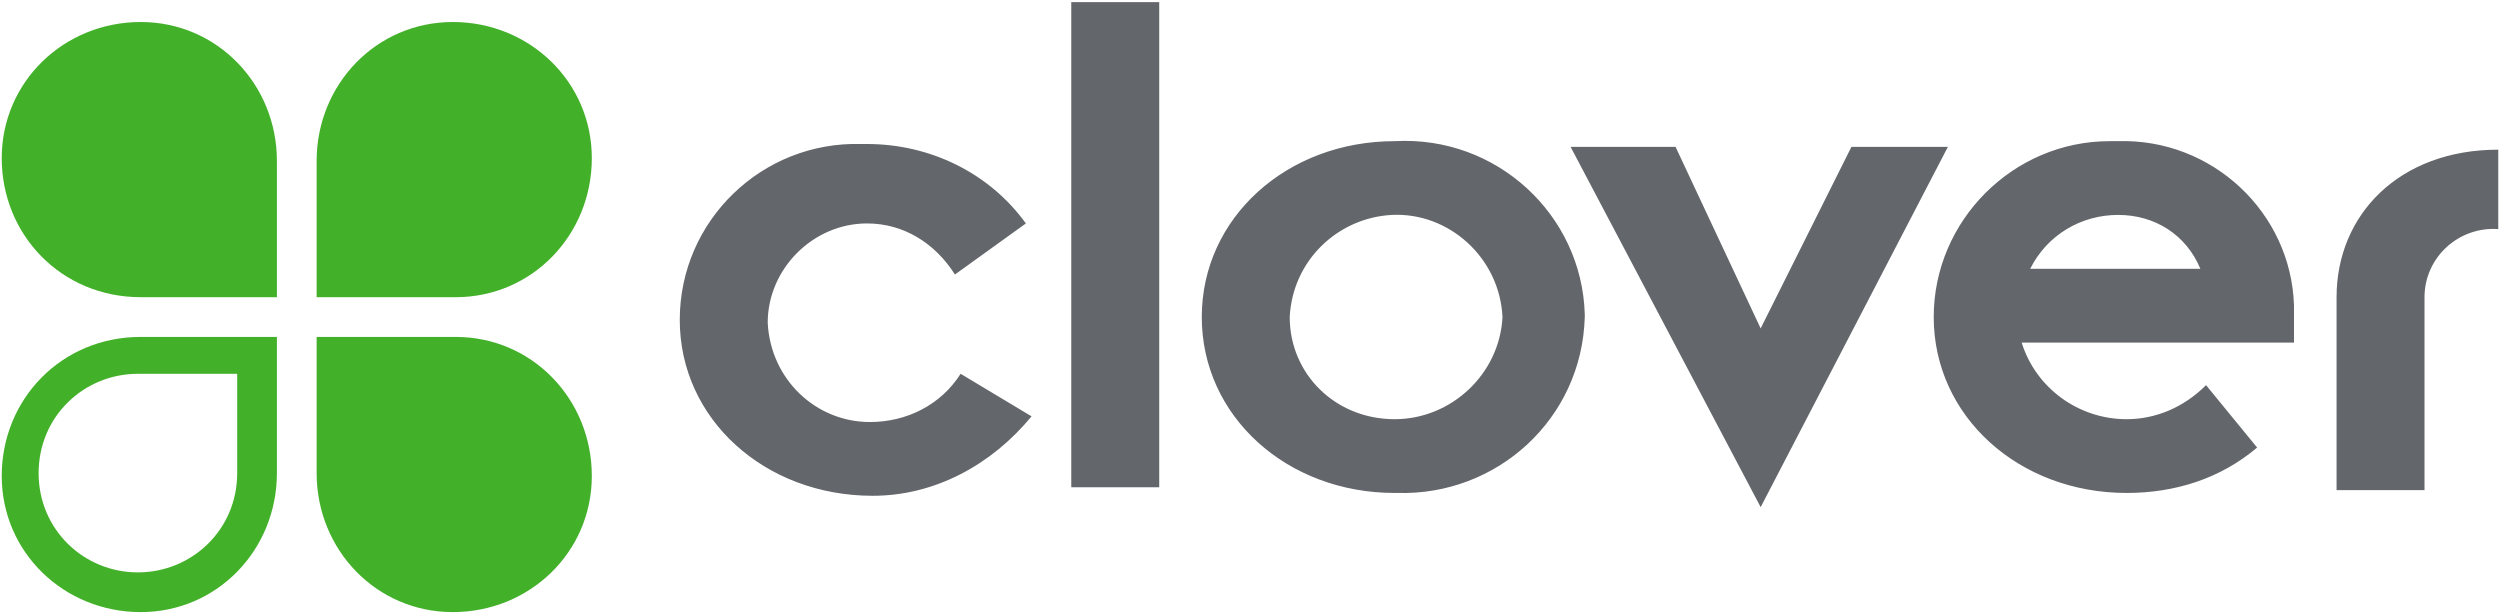
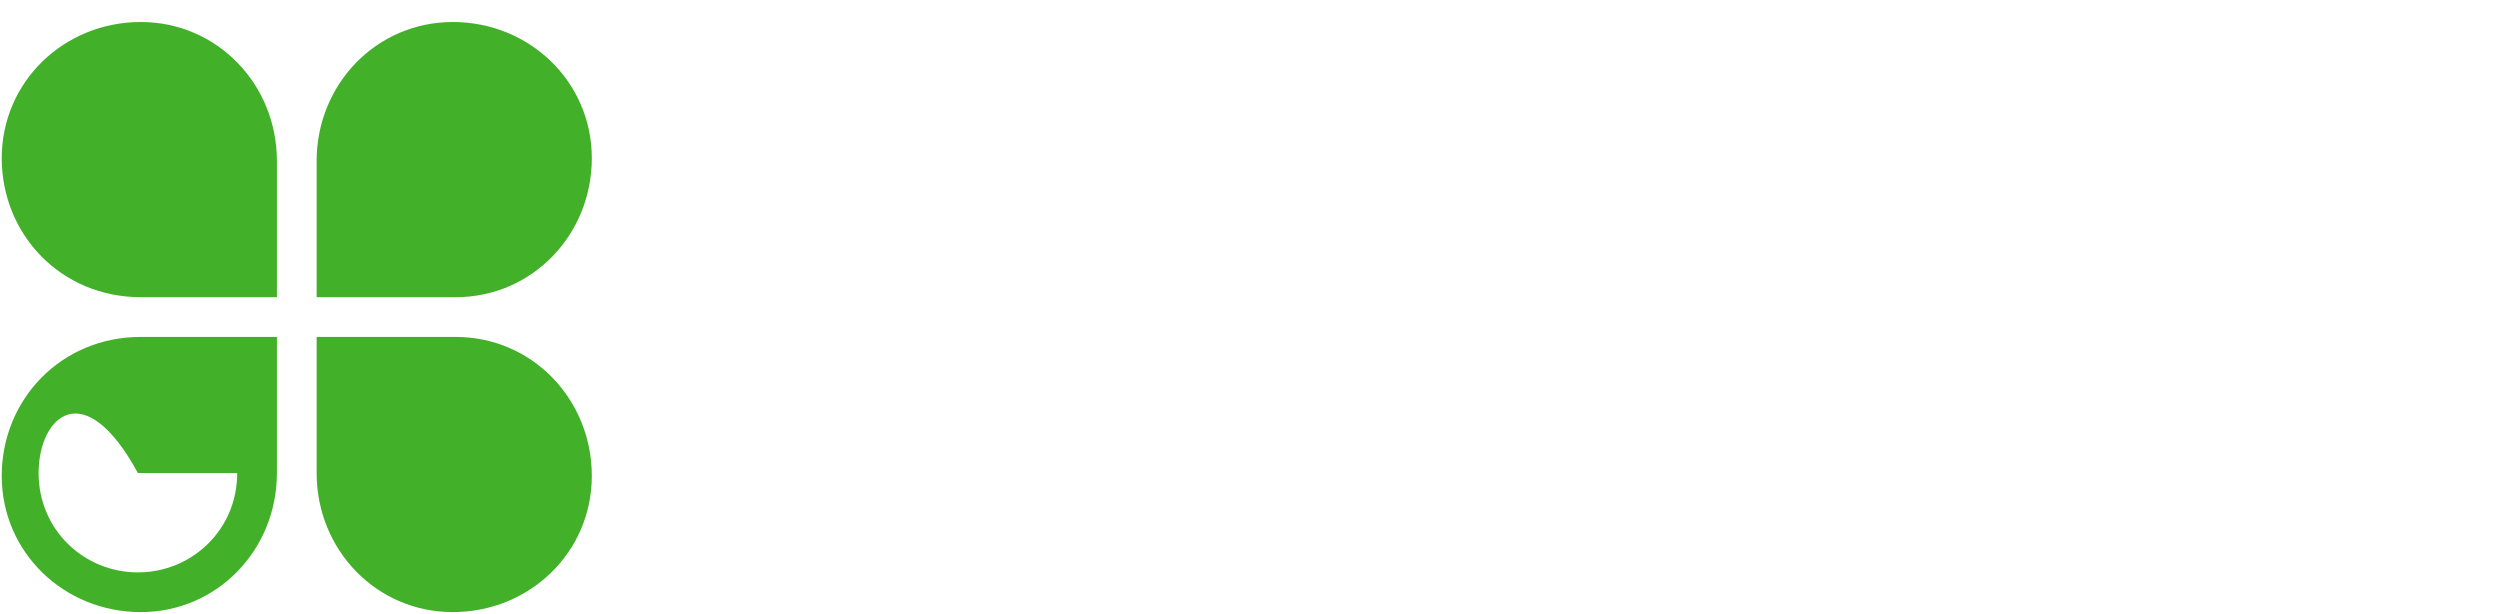
<svg xmlns="http://www.w3.org/2000/svg" width="929" height="228" viewBox="0 0 929 228" fill="none">
-   <path d="M868.267 110.438C868.267 79.864 891.46 55.618 928.359 55.618V85.136C913.6 84.083 900.948 95.679 900.948 110.438V182.126H868.267V110.438ZM838.749 166.313C825.043 177.909 808.176 183.18 790.254 183.18C750.194 183.18 718.567 154.715 718.567 117.819C718.567 81.975 748.086 52.457 783.928 52.457H787.091C821.88 51.403 851.398 78.812 852.453 113.602V127.308H751.248C756.519 144.175 772.332 155.773 790.254 155.773C800.797 155.773 811.34 151.554 819.772 143.121L838.749 166.313ZM817.665 99.896C812.394 87.246 800.797 79.865 787.092 79.865C773.388 79.865 760.737 87.246 754.411 99.896H817.665ZM583.627 54.565H622.633L654.26 122.035L687.994 54.565H723.839L654.26 188.451L583.627 54.565ZM518.265 52.456C556.217 50.347 587.844 79.865 588.897 116.764V117.819C587.844 155.772 556.217 184.234 519.321 183.18H518.265C478.205 183.18 446.579 154.715 446.579 117.819C446.579 80.92 478.205 52.456 518.265 52.456ZM518.265 155.771C539.349 155.771 557.272 138.902 558.327 117.818C557.272 95.679 538.296 78.811 517.212 79.864C497.182 80.92 480.314 96.732 479.26 117.818C479.259 138.902 496.127 155.771 518.265 155.771ZM398.083 0.798H430.765V181.071H398.083V0.798ZM383.324 154.715C368.565 172.637 347.481 184.234 324.288 184.234C284.227 184.234 252.6 155.772 252.6 118.874C252.6 81.975 283.173 52.457 320.07 53.51H322.178C345.371 53.51 367.51 64.053 381.215 83.03L354.86 102.005C347.481 90.408 335.884 83.03 322.178 83.03C302.149 83.03 285.281 99.896 285.281 119.926C286.336 141.012 303.203 156.824 323.233 156.824C336.938 156.824 349.588 150.5 356.968 138.902L383.324 154.715Z" fill="#63666A" />
-   <path d="M102.901 175.8C102.901 204.264 80.762 227.457 52.299 227.457C23.834 227.457 0.641 205.319 0.641 176.854C0.641 148.39 22.78 125.197 52.299 125.197H102.901V175.8ZM51.245 212.698C71.275 212.698 88.142 196.885 88.142 175.8V138.903H51.245C31.215 138.903 14.348 154.716 14.348 175.8C14.347 196.886 31.214 212.698 51.245 212.698ZM117.66 175.8C117.66 204.264 139.8 227.457 168.263 227.457C196.727 227.457 219.92 205.319 219.92 176.854C219.92 148.39 197.781 125.197 169.318 125.197H117.66V175.8ZM117.66 59.836C117.66 31.371 139.8 8.178 168.263 8.178C196.727 8.178 219.92 30.318 219.92 58.78C219.92 87.245 197.781 110.438 169.318 110.438H117.66V59.836ZM102.901 59.836C102.901 31.371 80.762 8.178 52.299 8.178C23.834 8.178 0.641 30.318 0.641 58.78C0.641 87.245 22.78 110.438 52.299 110.438H102.901V59.836Z" fill="#43B02A" />
+   <path d="M102.901 175.8C102.901 204.264 80.762 227.457 52.299 227.457C23.834 227.457 0.641 205.319 0.641 176.854C0.641 148.39 22.78 125.197 52.299 125.197H102.901V175.8ZM51.245 212.698C71.275 212.698 88.142 196.885 88.142 175.8H51.245C31.215 138.903 14.348 154.716 14.348 175.8C14.347 196.886 31.214 212.698 51.245 212.698ZM117.66 175.8C117.66 204.264 139.8 227.457 168.263 227.457C196.727 227.457 219.92 205.319 219.92 176.854C219.92 148.39 197.781 125.197 169.318 125.197H117.66V175.8ZM117.66 59.836C117.66 31.371 139.8 8.178 168.263 8.178C196.727 8.178 219.92 30.318 219.92 58.78C219.92 87.245 197.781 110.438 169.318 110.438H117.66V59.836ZM102.901 59.836C102.901 31.371 80.762 8.178 52.299 8.178C23.834 8.178 0.641 30.318 0.641 58.78C0.641 87.245 22.78 110.438 52.299 110.438H102.901V59.836Z" fill="#43B02A" />
</svg>